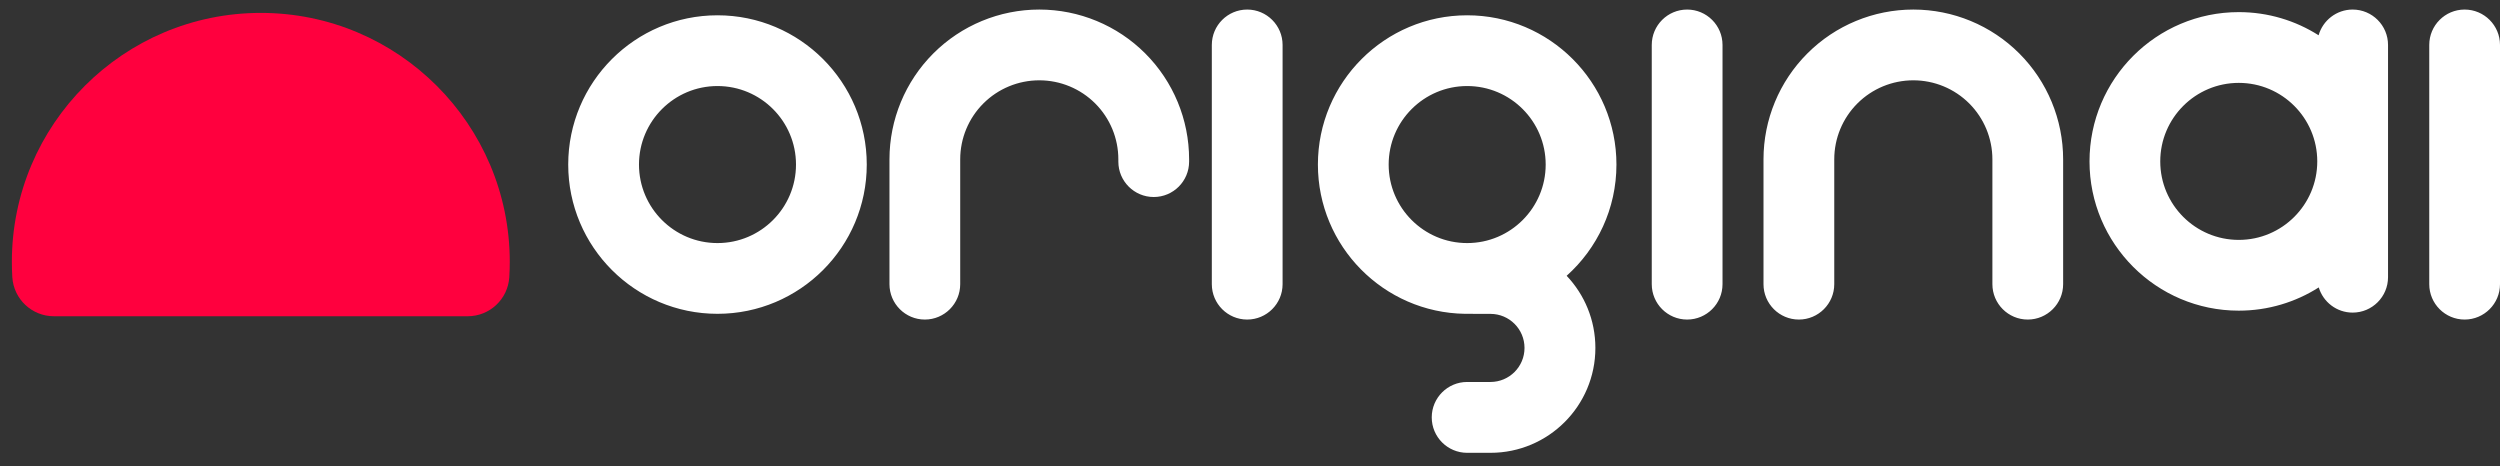
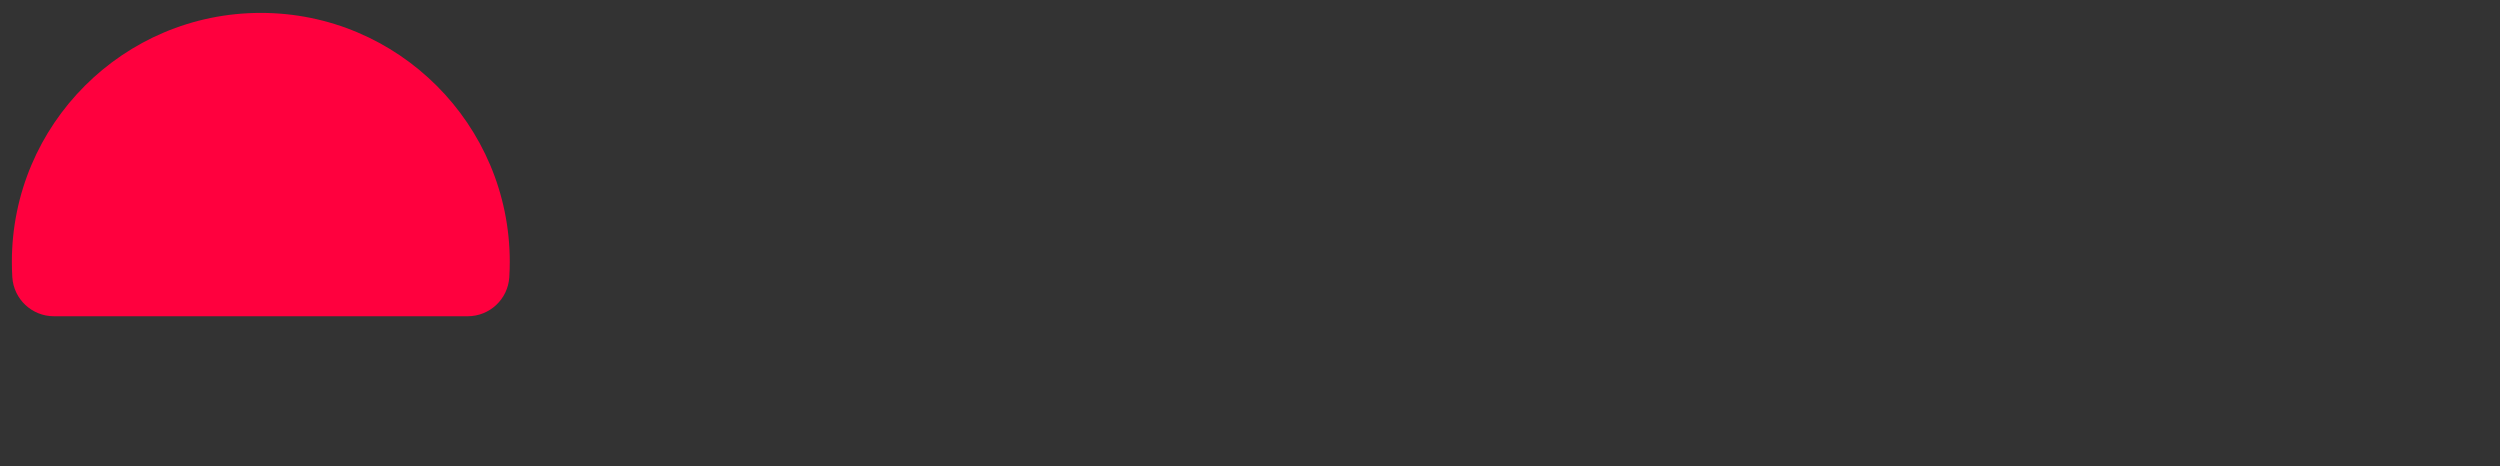
<svg xmlns="http://www.w3.org/2000/svg" width="118" height="22" viewBox="0 0 118 22" fill="none">
  <rect x="0" y="0" width="118" height="22" fill="#333333" stroke="none" />
-   <path fill-rule="evenodd" clip-rule="evenodd" d="M2.544 14.927C1.506 14.927 0.646 14.12 0.581 13.083C0.567 12.844 0.56 12.602 0.56 12.359C0.56 5.874 5.825 0.609 12.31 0.609C18.795 0.609 24.061 5.874 24.061 12.359C24.061 12.602 24.053 12.844 24.039 13.083C23.974 14.12 23.114 14.927 22.076 14.927C17.827 14.927 6.793 14.927 2.544 14.927V14.927Z" fill="#FF003E" />
-   <path fill-rule="evenodd" clip-rule="evenodd" d="M69.146 14.812C69.18 14.814 70.35 14.815 70.35 14.815C71.238 14.815 71.957 15.534 71.957 16.422V16.422C71.957 17.309 71.238 18.029 70.35 18.029H69.25C68.327 18.029 67.578 18.778 67.578 19.701C67.578 20.624 68.327 21.373 69.25 21.373H70.35C73.085 21.373 75.302 19.157 75.302 16.422V16.422C75.302 15.103 74.787 13.905 73.946 13.017C75.388 11.727 76.296 9.852 76.296 7.767C76.296 3.879 73.139 0.722 69.25 0.722C65.362 0.722 62.205 3.879 62.205 7.767C62.205 11.62 65.305 14.755 69.146 14.812V14.812ZM81.303 13.413V2.121C81.303 1.199 80.554 0.451 79.633 0.451C78.711 0.451 77.963 1.199 77.963 2.121V13.413C77.963 14.335 78.711 15.083 79.633 15.083C80.554 15.083 81.303 14.335 81.303 13.413ZM60.538 13.413V2.121C60.538 1.199 59.789 0.451 58.868 0.451C57.946 0.451 57.198 1.199 57.198 2.121V13.413C57.198 14.335 57.946 15.083 58.868 15.083C59.789 15.083 60.538 14.335 60.538 13.413ZM118 13.413V2.121C118 1.199 117.252 0.451 116.33 0.451C115.409 0.451 114.661 1.199 114.661 2.121V13.413C114.661 14.335 115.409 15.083 116.33 15.083C117.252 15.083 118 14.335 118 13.413ZM86.577 13.413V7.521C86.577 6.531 86.969 5.583 87.669 4.883C88.369 4.184 89.317 3.791 90.307 3.791H90.311C91.3 3.791 92.248 4.184 92.948 4.883C93.647 5.583 94.041 6.531 94.041 7.521V13.413C94.041 14.335 94.789 15.083 95.71 15.083C96.632 15.083 97.38 14.335 97.38 13.413V7.521C97.38 5.646 96.635 3.848 95.31 2.522C93.984 1.196 92.185 0.451 90.311 0.451H90.307C88.432 0.451 86.633 1.196 85.308 2.522C83.982 3.848 83.237 5.646 83.237 7.521V13.413C83.237 14.335 83.985 15.083 84.907 15.083C85.828 15.083 86.577 14.335 86.577 13.413V13.413ZM45.322 13.413V7.521C45.322 6.531 45.715 5.583 46.415 4.883C47.115 4.184 48.063 3.791 49.053 3.791H49.056C50.046 3.791 50.994 4.184 51.694 4.883C52.394 5.583 52.786 6.531 52.786 7.521V7.629C52.786 8.551 53.535 9.299 54.456 9.299C55.378 9.299 56.126 8.551 56.126 7.629V7.521C56.126 5.646 55.381 3.848 54.056 2.522C52.73 1.196 50.931 0.451 49.056 0.451H49.053C47.178 0.451 45.379 1.196 44.053 2.522C42.727 3.848 41.983 5.646 41.983 7.521V13.413C41.983 14.335 42.731 15.083 43.653 15.083C44.574 15.083 45.322 14.335 45.322 13.413ZM33.865 0.722C29.977 0.722 26.82 3.879 26.82 7.767C26.82 11.655 29.977 14.812 33.865 14.812C37.754 14.812 40.911 11.655 40.911 7.767C40.911 3.879 37.754 0.722 33.865 0.722V0.722ZM109.438 1.665C108.348 0.973 107.056 0.572 105.67 0.572C101.782 0.572 98.625 3.729 98.625 7.618C98.625 11.506 101.782 14.663 105.67 14.663C107.058 14.663 108.354 14.26 109.445 13.566C109.652 14.254 110.29 14.755 111.045 14.755C111.967 14.755 112.715 14.007 112.715 13.085V2.121C112.715 1.199 111.967 0.451 111.045 0.451C110.282 0.451 109.637 0.965 109.438 1.665V1.665ZM33.865 4.061C35.911 4.061 37.571 5.722 37.571 7.767C37.571 9.812 35.911 11.473 33.865 11.473C31.82 11.473 30.16 9.812 30.16 7.767C30.16 5.722 31.82 4.061 33.865 4.061V4.061ZM69.25 4.061C71.296 4.061 72.956 5.722 72.956 7.767C72.956 9.812 71.296 11.473 69.25 11.473C67.205 11.473 65.545 9.812 65.545 7.767C65.545 5.722 67.205 4.061 69.25 4.061V4.061ZM109.375 7.618C109.375 9.663 107.715 11.323 105.67 11.323C103.625 11.323 101.964 9.663 101.964 7.618C101.964 5.572 103.625 3.912 105.67 3.912C107.715 3.912 109.375 5.572 109.375 7.618V7.618Z" fill="white" />
+   <path fill-rule="evenodd" clip-rule="evenodd" d="M2.544 14.927C1.506 14.927 0.646 14.12 0.581 13.083C0.567 12.844 0.56 12.602 0.56 12.359C0.56 5.874 5.825 0.609 12.31 0.609C18.795 0.609 24.061 5.874 24.061 12.359C24.061 12.602 24.053 12.844 24.039 13.083C23.974 14.12 23.114 14.927 22.076 14.927C17.827 14.927 6.793 14.927 2.544 14.927V14.927" fill="#FF003E" />
</svg>